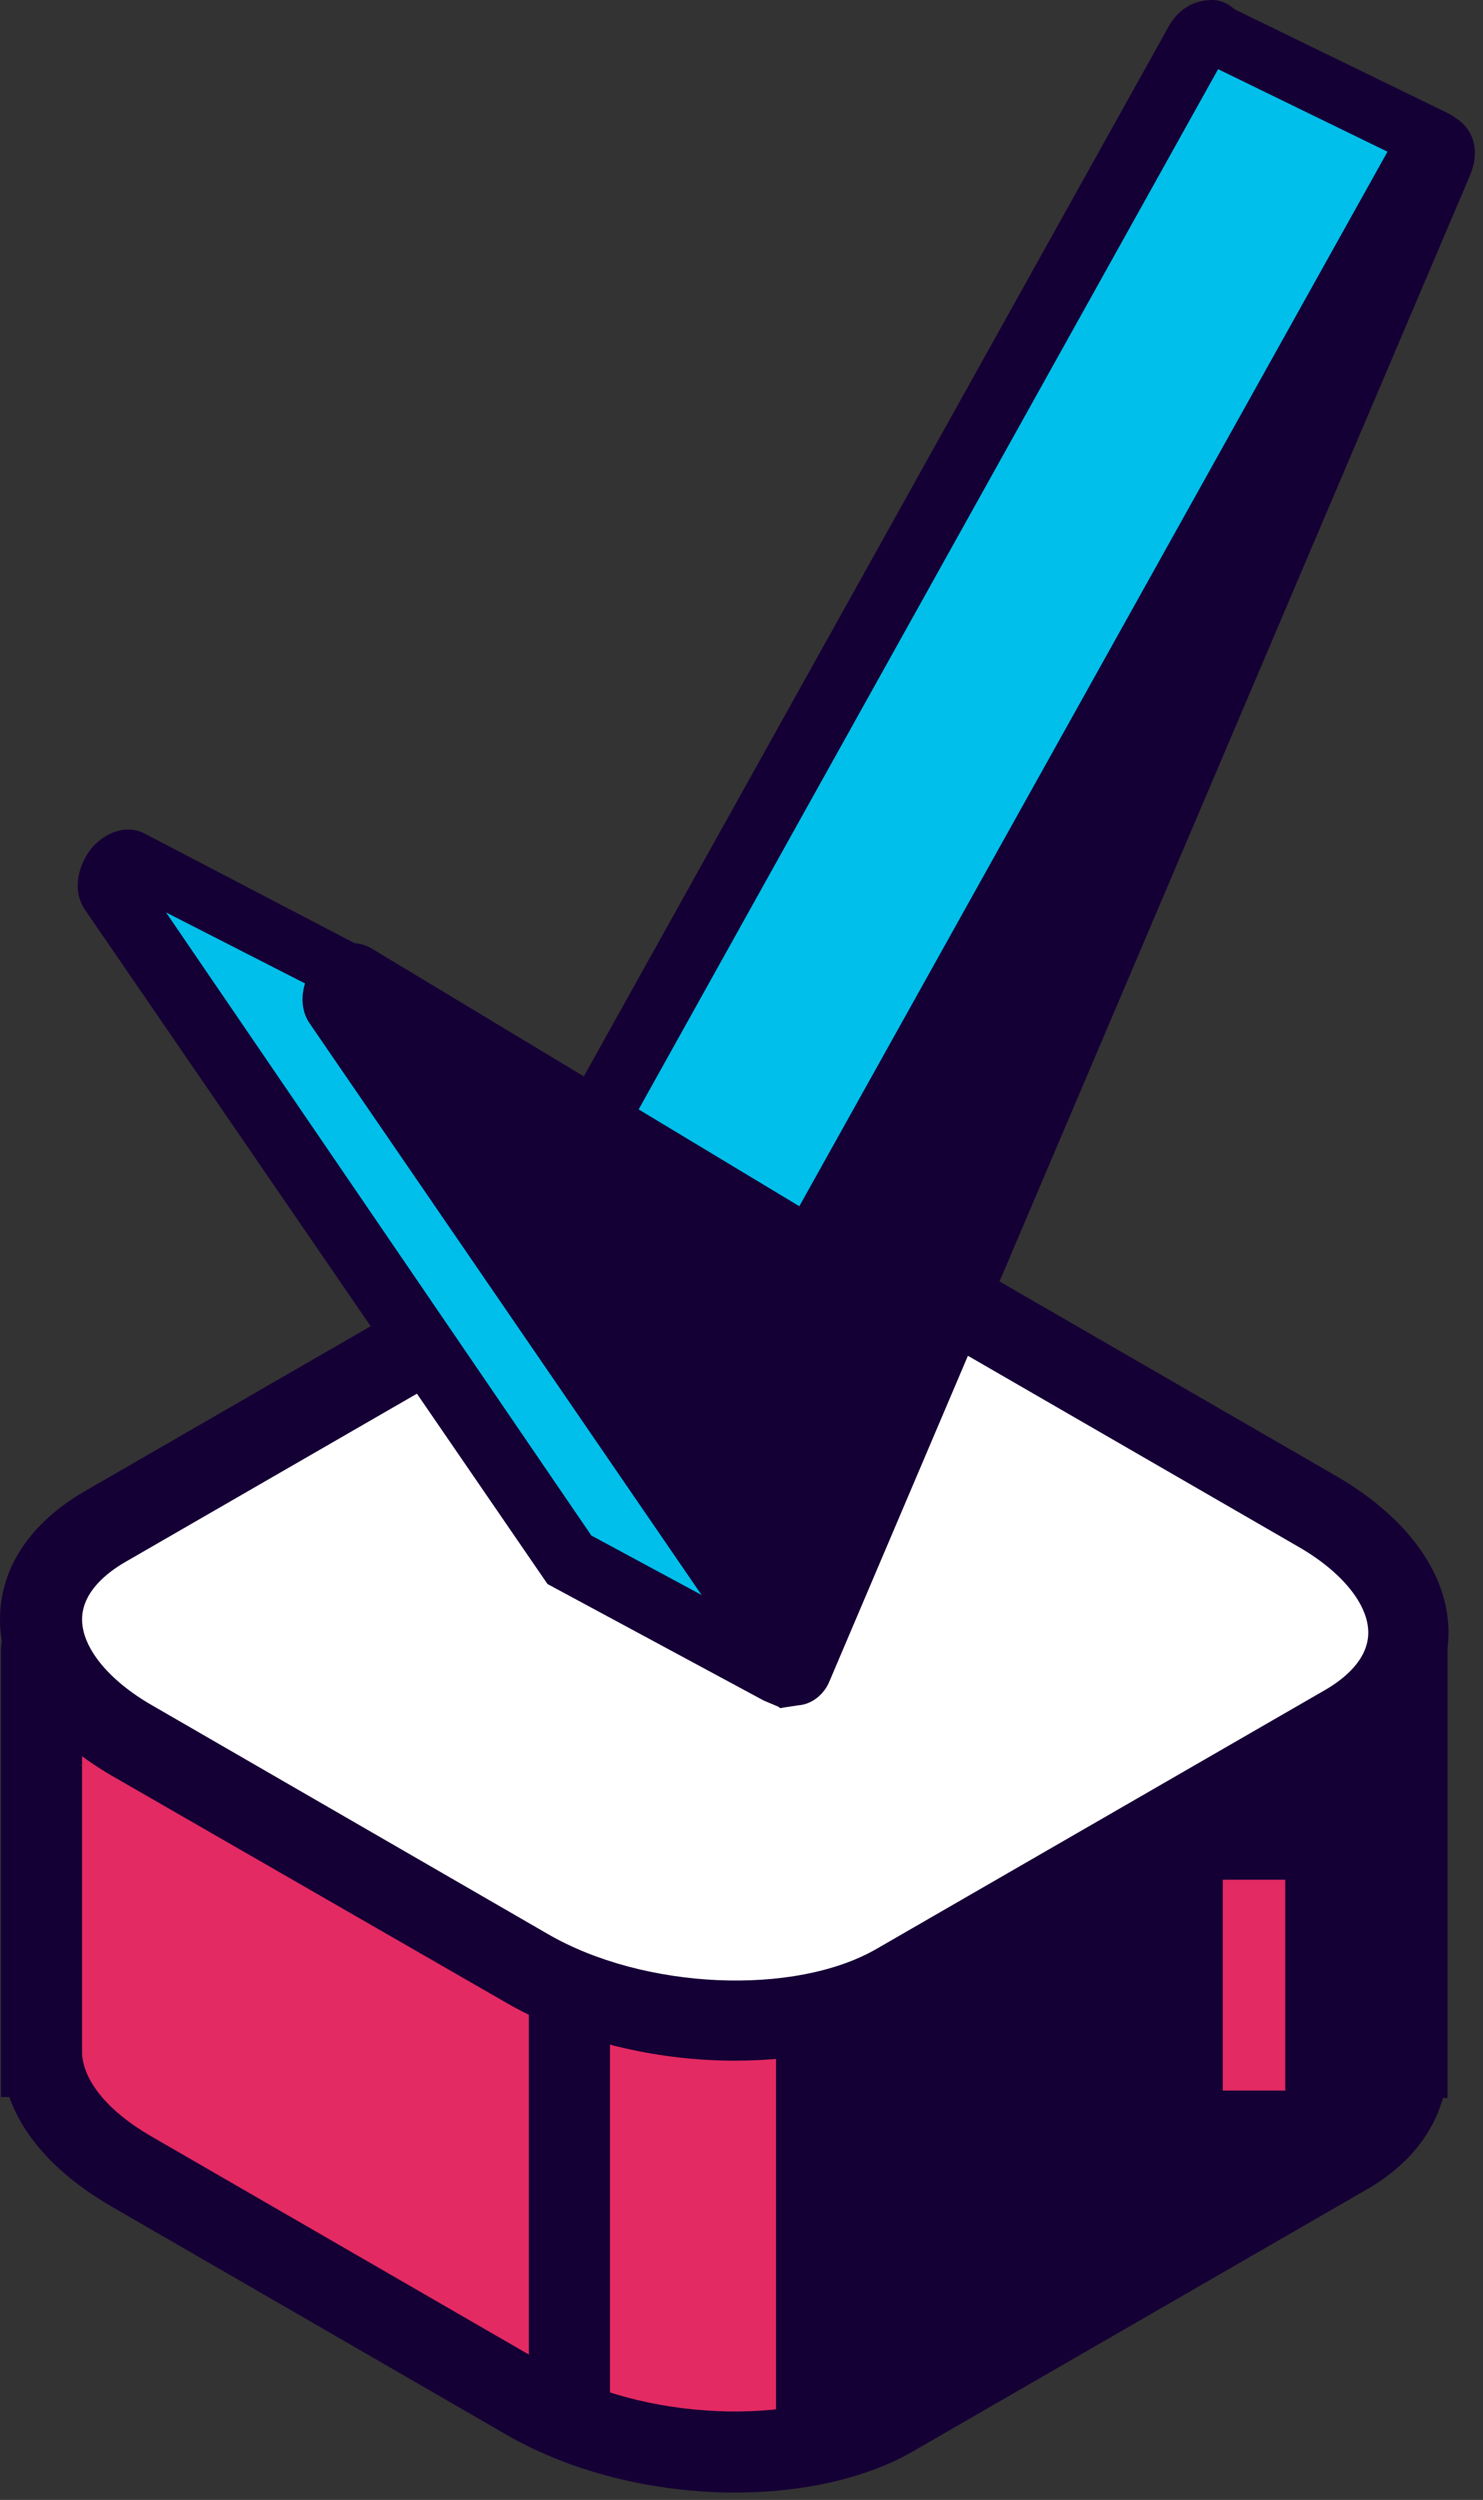
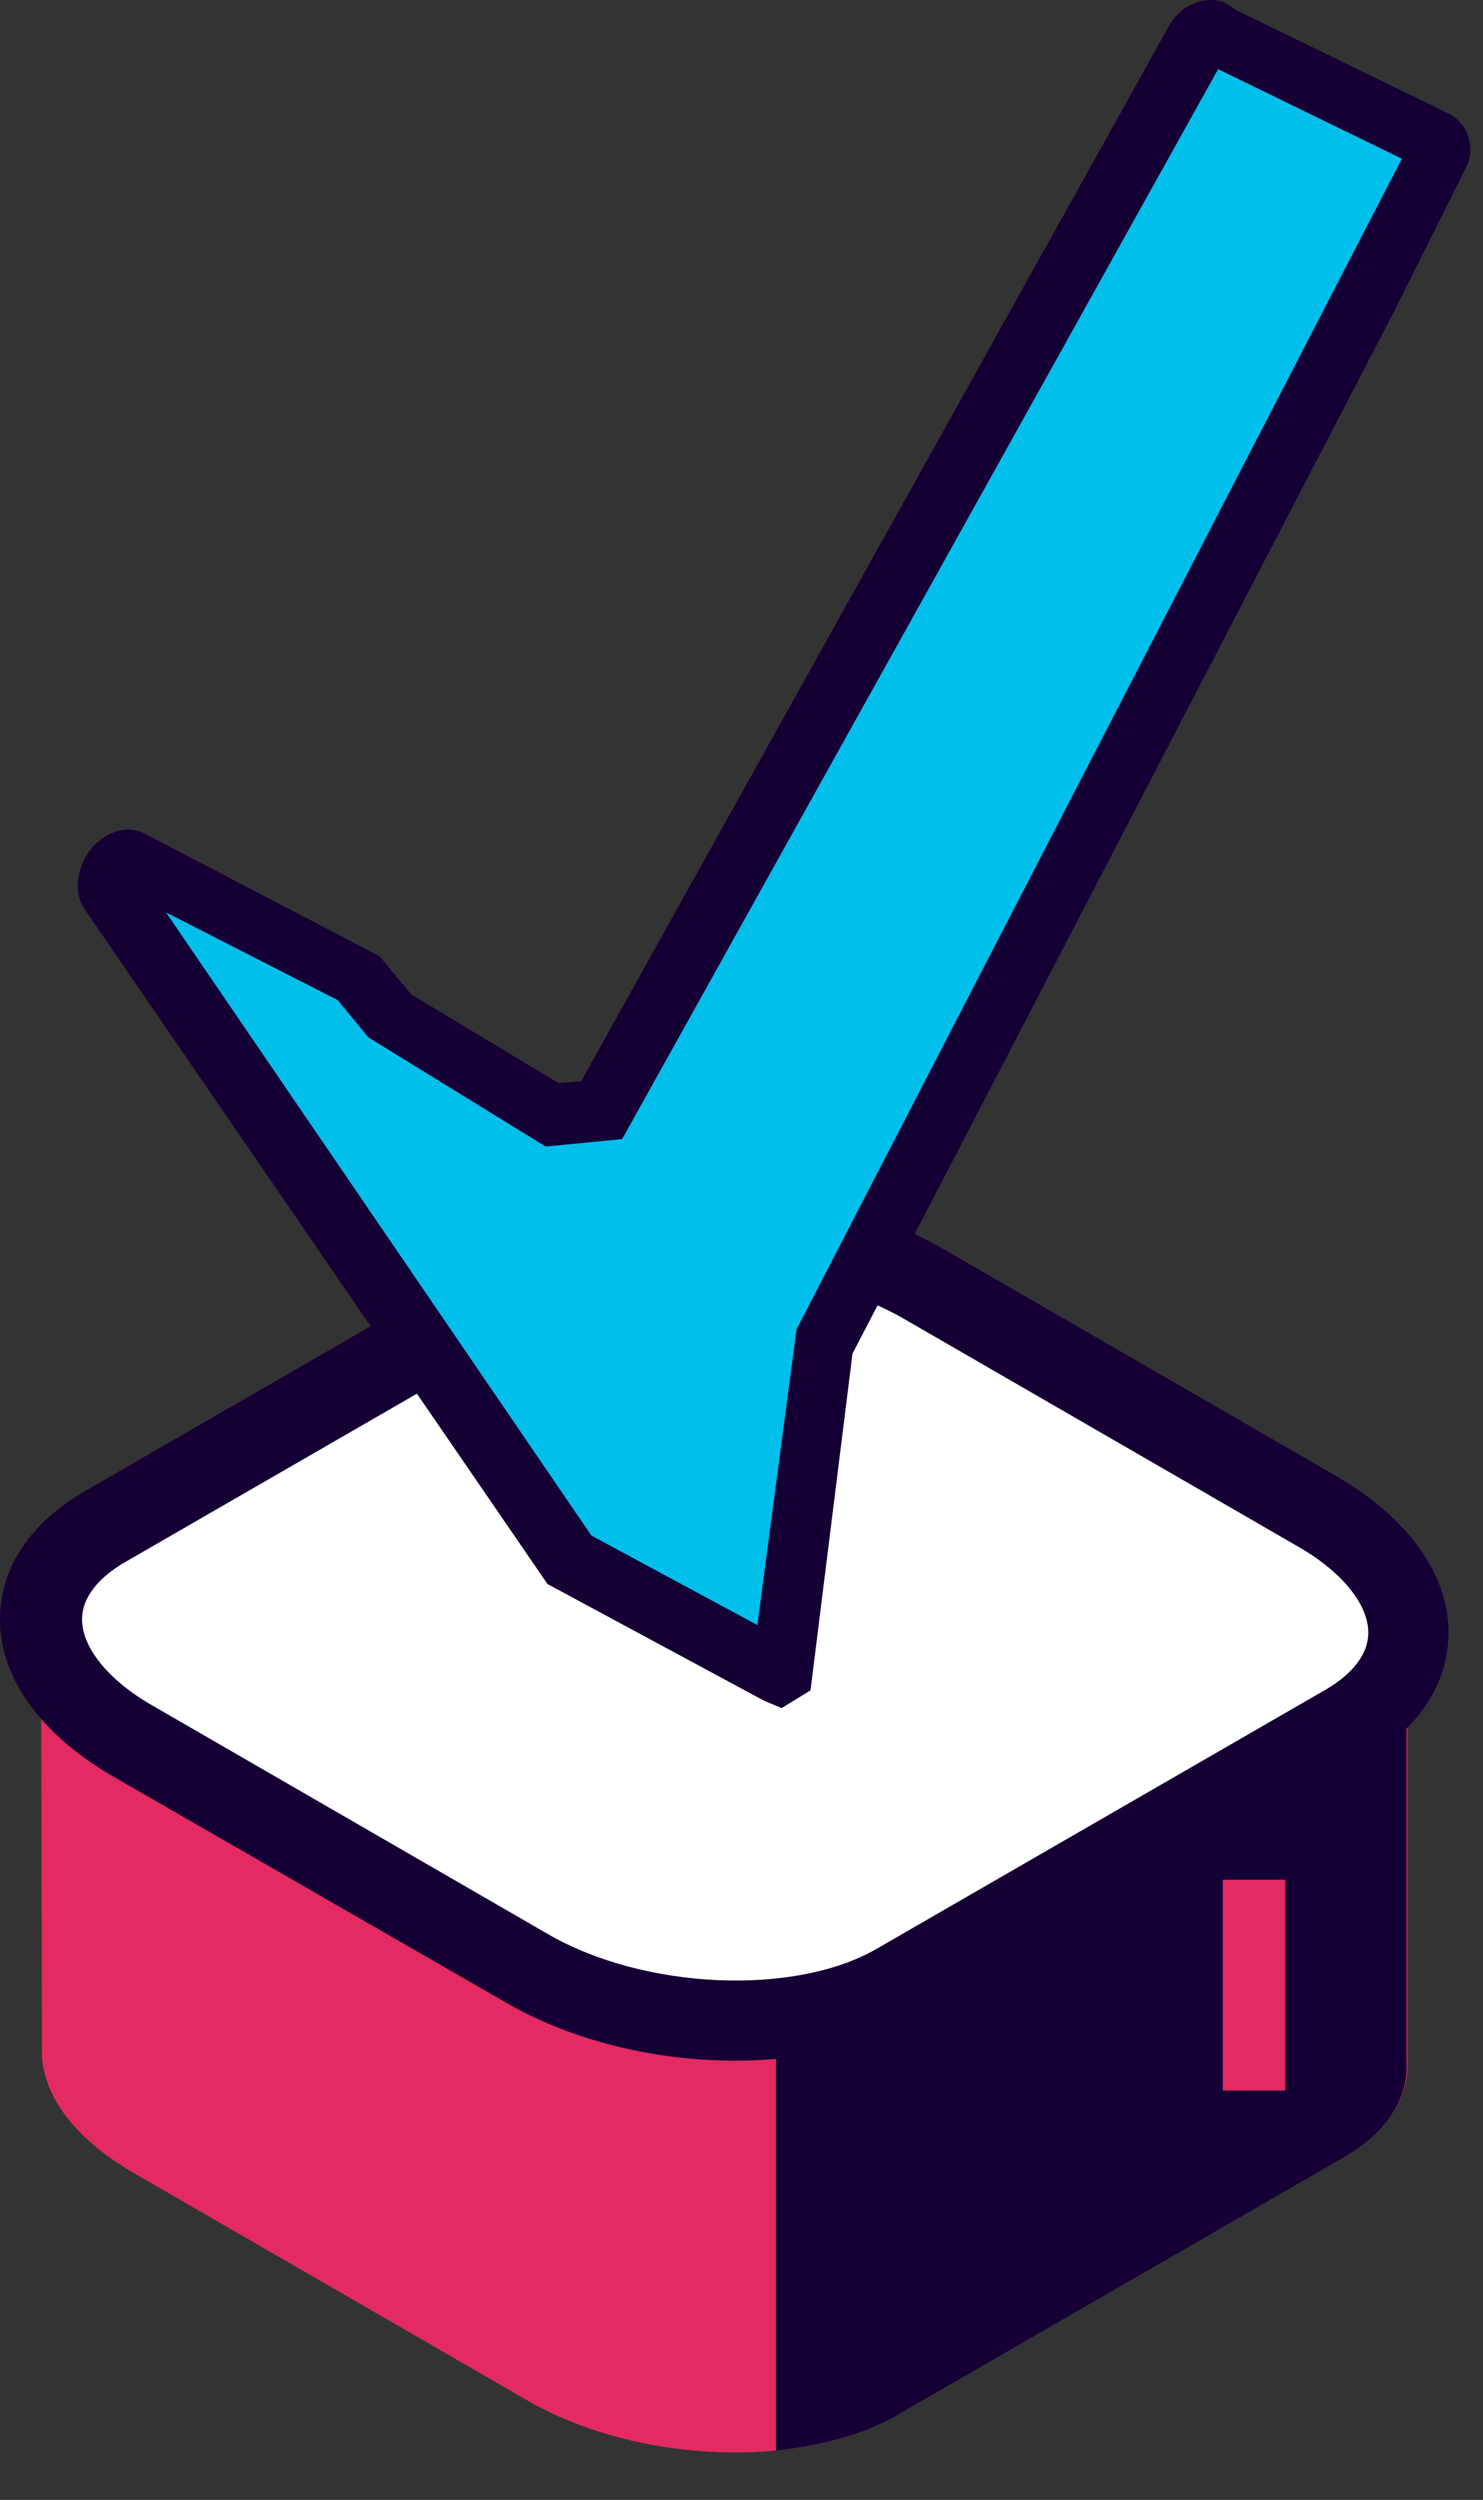
<svg xmlns="http://www.w3.org/2000/svg" width="159" height="268" viewBox="0 0 159 268" fill="none">
  <rect x="0" y="0" width="159" height="268" fill="#333333" stroke="none" />
  <path d="M148 174.015L7.299 174.215C5.699 174.215 4.399 175.515 4.399 177.115L4.5 220.515C4.8 224.815 7.999 229.215 14.099 232.815L56.499 257.315C68.2 264.115 85.999 264.815 96.099 258.915L144.099 231.215C148.999 228.415 151.199 224.515 150.899 220.615V177.015C150.899 175.315 149.6 174.015 148 174.015Z" fill="#E42A62" />
-   <path d="M78.8 267.215C70.3 267.215 61.4 265.115 54.3 261.015L11.9 236.515C6.4 233.315 2.6 229.315 1 224.815H0.1V220.515V177.115C0.1 175.215 0.8 173.315 2.2 172.015C3.6 170.615 5.4 169.915 7.3 169.915L148 169.715C149.8 169.515 151.8 170.415 153.1 171.815C154.5 173.215 155.2 175.015 155.2 176.915V224.915H154.7C153.6 228.915 150.7 232.415 146.2 234.915L98.2 262.615C93 265.715 86 267.215 78.8 267.215ZM8.8 219.815V220.215C9 223.215 11.7 226.415 16.2 229.015L58.6 253.515C68.9 259.515 85.1 260.215 93.9 255.115L141.9 227.415C144.1 226.115 146.7 223.915 146.5 220.915L146.2 216.215H146.6V178.415L8.8 178.615V219.815Z" fill="#150035" />
  <path d="M148 174.115L83.2 174.215V262.715C88 262.215 92.5 261.015 96 259.015L144 231.315C148.9 228.515 151.1 224.715 150.8 220.715V177.115C150.9 175.415 149.6 174.115 148 174.115Z" fill="#150035" />
  <path d="M144.1 184.815L96.1 212.515C85.9 218.415 68.2 217.615 56.5 210.915L14.1 186.415C2.4 179.615 1.1 169.415 11.3 163.515L59.3 135.815C69.5 129.915 87.2 130.715 98.9 137.415L141.3 161.915C153 168.715 154.3 179.015 144.1 184.815Z" fill="white" />
  <path d="M78.8 220.915C70.3 220.915 61.4 218.815 54.3 214.715L11.9 190.315C4.4 185.915 0 179.915 0 173.615C0 168.115 3.2 163.315 9 159.915L57 132.215C68.5 125.515 87.8 126.315 101 133.815L143.4 158.315C150.9 162.715 155.3 168.715 155.3 175.015C155.3 180.515 152.1 185.315 146.3 188.715L98.3 216.415C93 219.415 86 220.915 78.8 220.915ZM76.5 136.315C70.8 136.315 65.4 137.415 61.5 139.715L13.5 167.415C11.4 168.615 8.8 170.715 8.8 173.615C8.8 176.615 11.6 180.115 16.3 182.815L58.7 207.315C69 213.315 85.2 214.015 94 208.915L142 181.215C144.1 180.015 146.7 177.915 146.7 175.015C146.7 172.015 143.9 168.515 139.2 165.815L96.8 141.315C91 138.015 83.5 136.315 76.5 136.315Z" fill="#150035" />
-   <path d="M65.4 213.215H56.7V259.315H65.4V213.215Z" fill="#150035" />
  <path d="M137.8 201.515H131.1V224.115H137.8V201.515Z" fill="#E42A62" />
  <path d="M130.5 3.715C130.1 3.015 129.1 3.115 128.3 4.515L64.5 118.915L59.2 119.415L42 109.015L38.2 104.515L14.1 92.215C13 91.515 11.1 94.215 11.9 95.415L61 167.115L83.4 179.215C83.6 179.315 83.9 179.215 83.9 178.915L88.2 143.915L146.3 32.115L154.2 16.315C154.4 15.815 154.2 15.215 153.8 15.015L130.5 3.715Z" fill="#00C0EB" />
  <path d="M83.8 183.115L81.9 182.315L58.7 169.815L9.1 97.515C7.6 95.315 8.5 92.315 10.1 90.615C11.8 88.915 14 88.415 15.8 89.515L40.7 102.515L44.1 106.615L59.9 116.115L62.3 115.915L125.2 3.015C126.2 1.115 127.8 0.115 129.6 0.015C130.7 -0.085 131.6 0.315 132.4 1.015L155.2 12.115C156.2 12.615 157.1 13.515 157.4 14.615C157.8 15.715 157.7 16.915 157.2 17.915L149.3 33.715L91.4 145.115L86.9 181.215L83.8 183.115ZM63.4 164.615L81.2 174.215L85.4 142.515L150.3 17.015L130.6 7.415L66.7 122.115L58.5 122.915L39.5 111.215L36.2 107.215L17.8 97.815L63.4 164.615Z" fill="#150035" />
-   <path d="M36 107.815L85.1 179.515C85.3 179.715 85.7 179.515 85.8 179.115L154.5 17.615C155.4 15.415 153.5 14.815 152.3 16.915L87.2 133.615C87 133.915 86.8 134.115 86.6 134.015L38.1 104.815C37.1 103.915 35.2 106.615 36 107.815Z" fill="#150035" />
-   <path d="M83.6 183.115L82.3 181.315L33.2 109.715C31.7 107.515 32.6 104.515 34.2 102.815C35.9 101.015 38.1 100.615 39.9 101.715L85.7 129.315L149.4 15.115C151 12.115 153.8 11.615 155.8 12.515C157.6 13.415 158.9 15.715 157.6 18.815L88.9 180.315C88.3 181.715 87 182.715 85.6 182.815L83.6 183.115ZM42.3 111.015L84.8 173.015L135.1 54.915L89.7 136.415L87.9 137.215C86.9 137.515 85.9 137.315 85.1 136.815L42.3 111.015Z" fill="#150035" />
</svg>